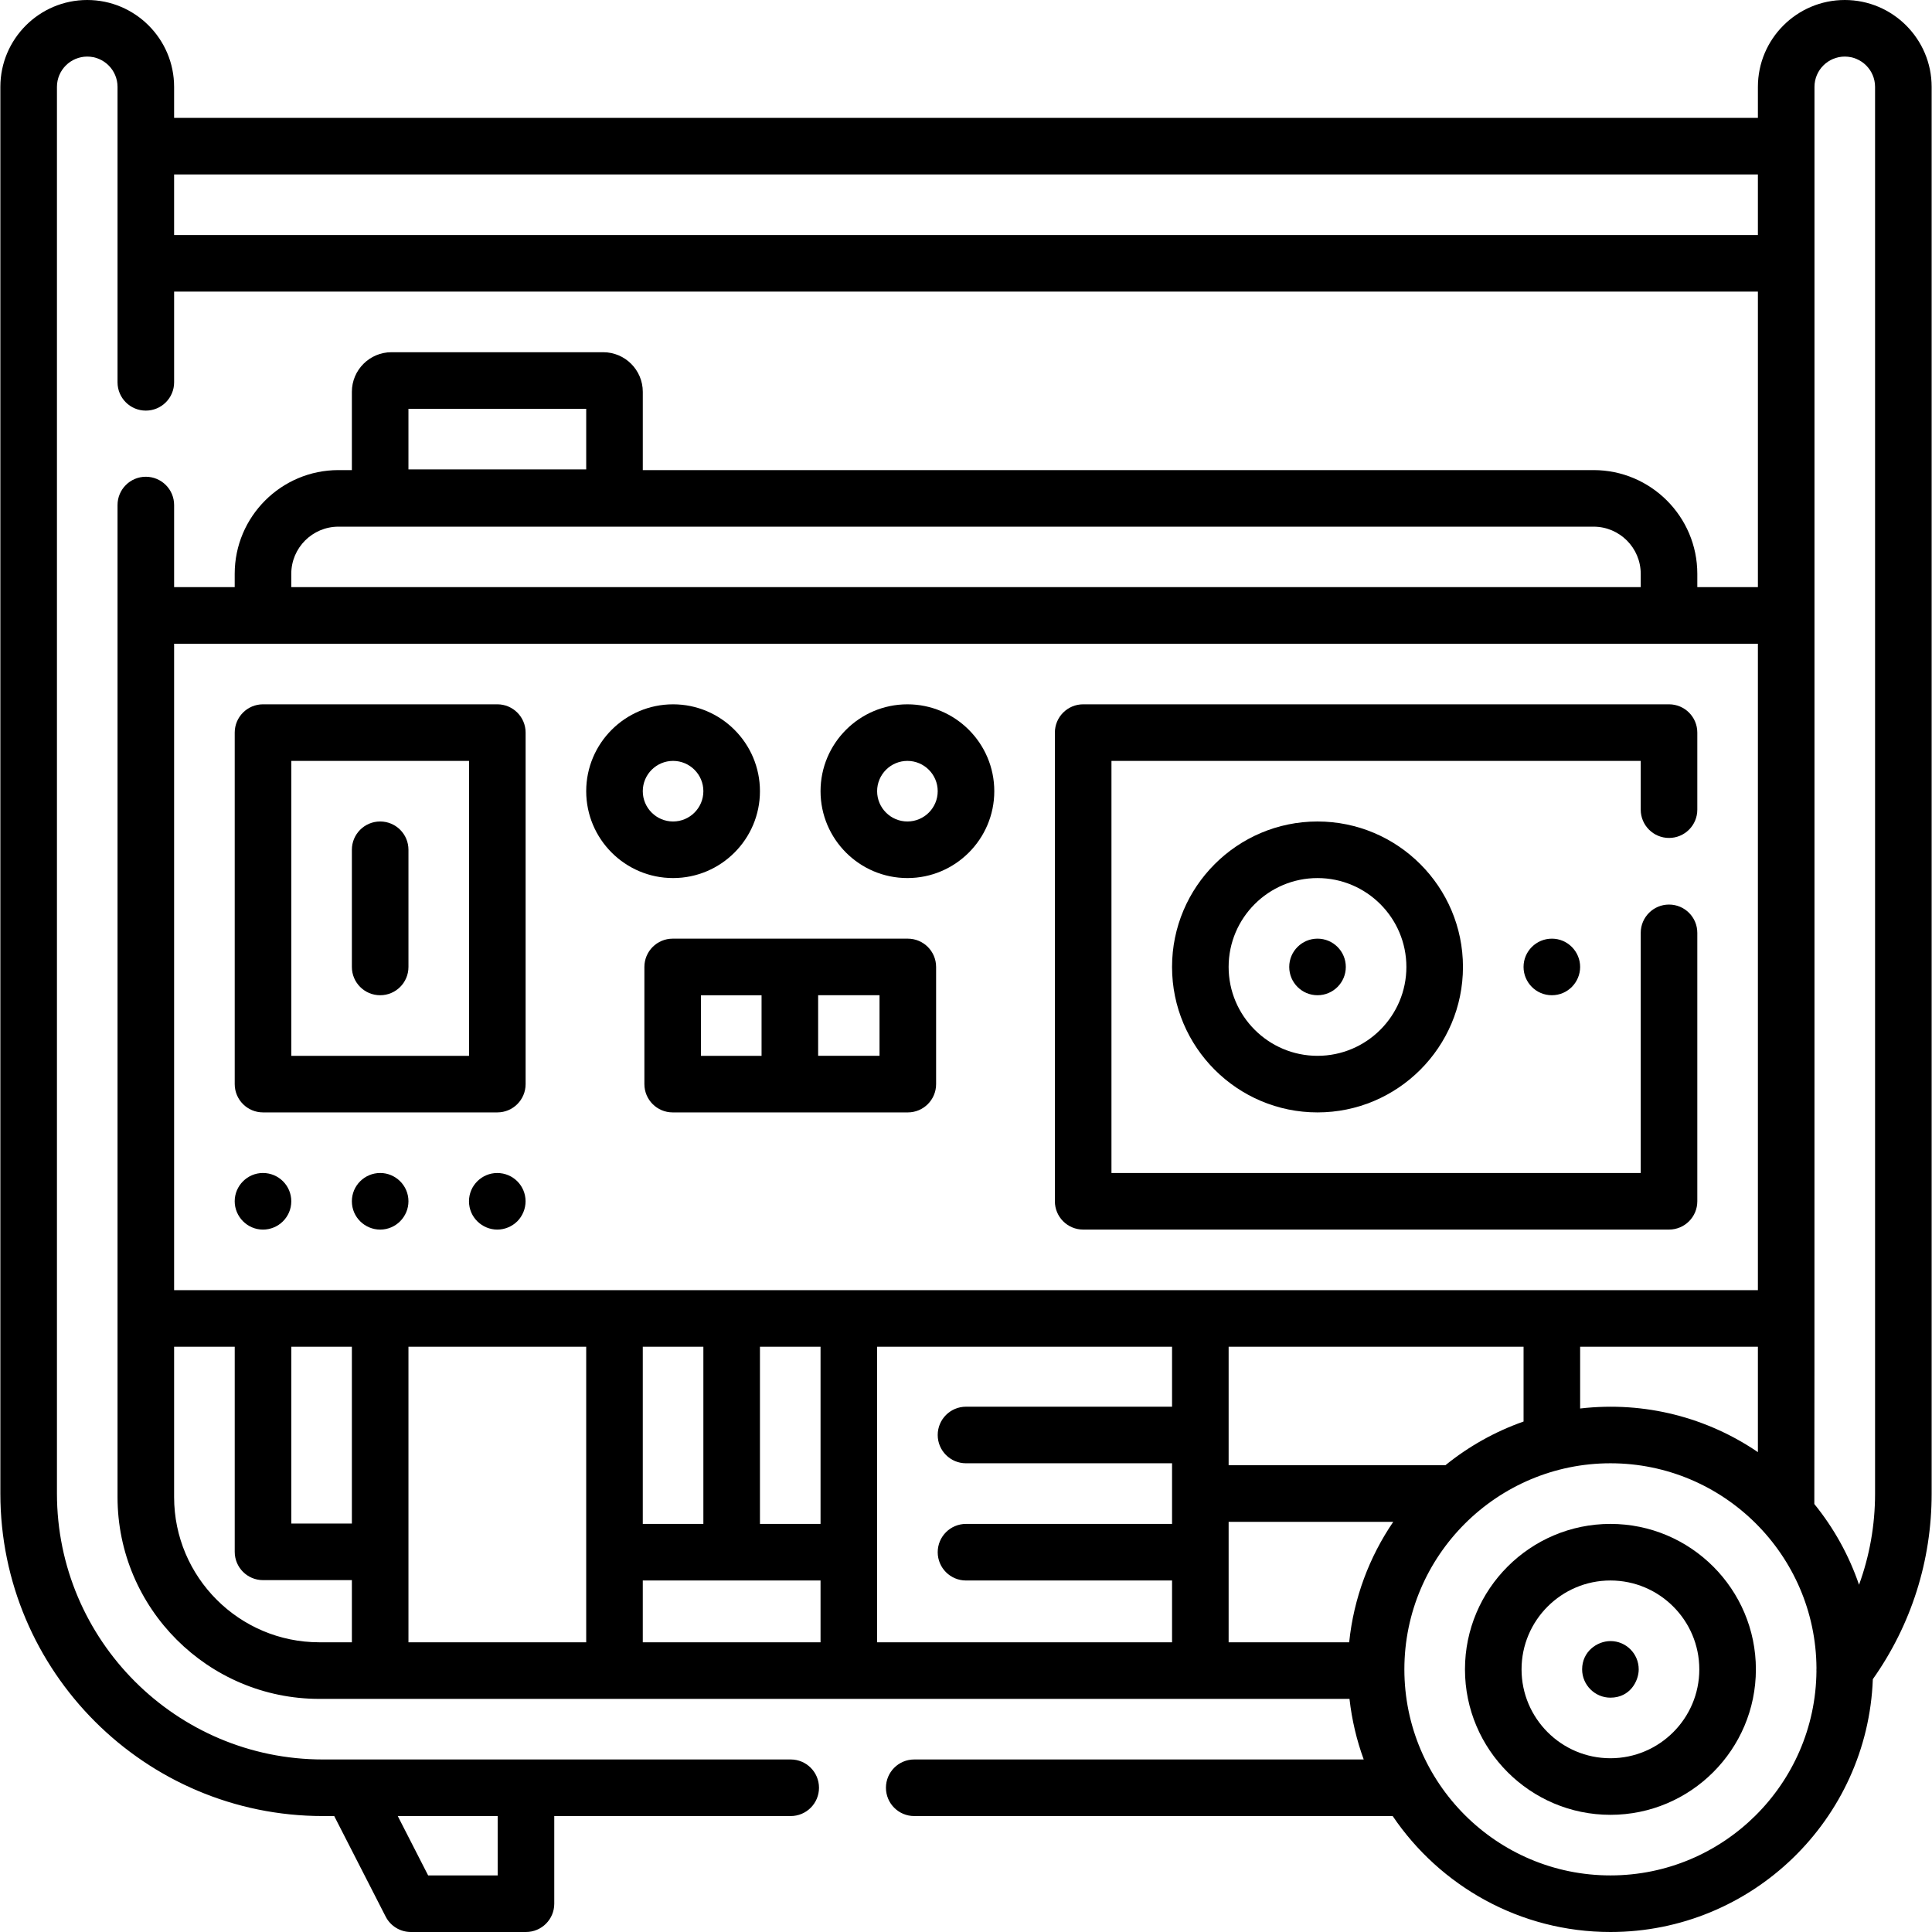
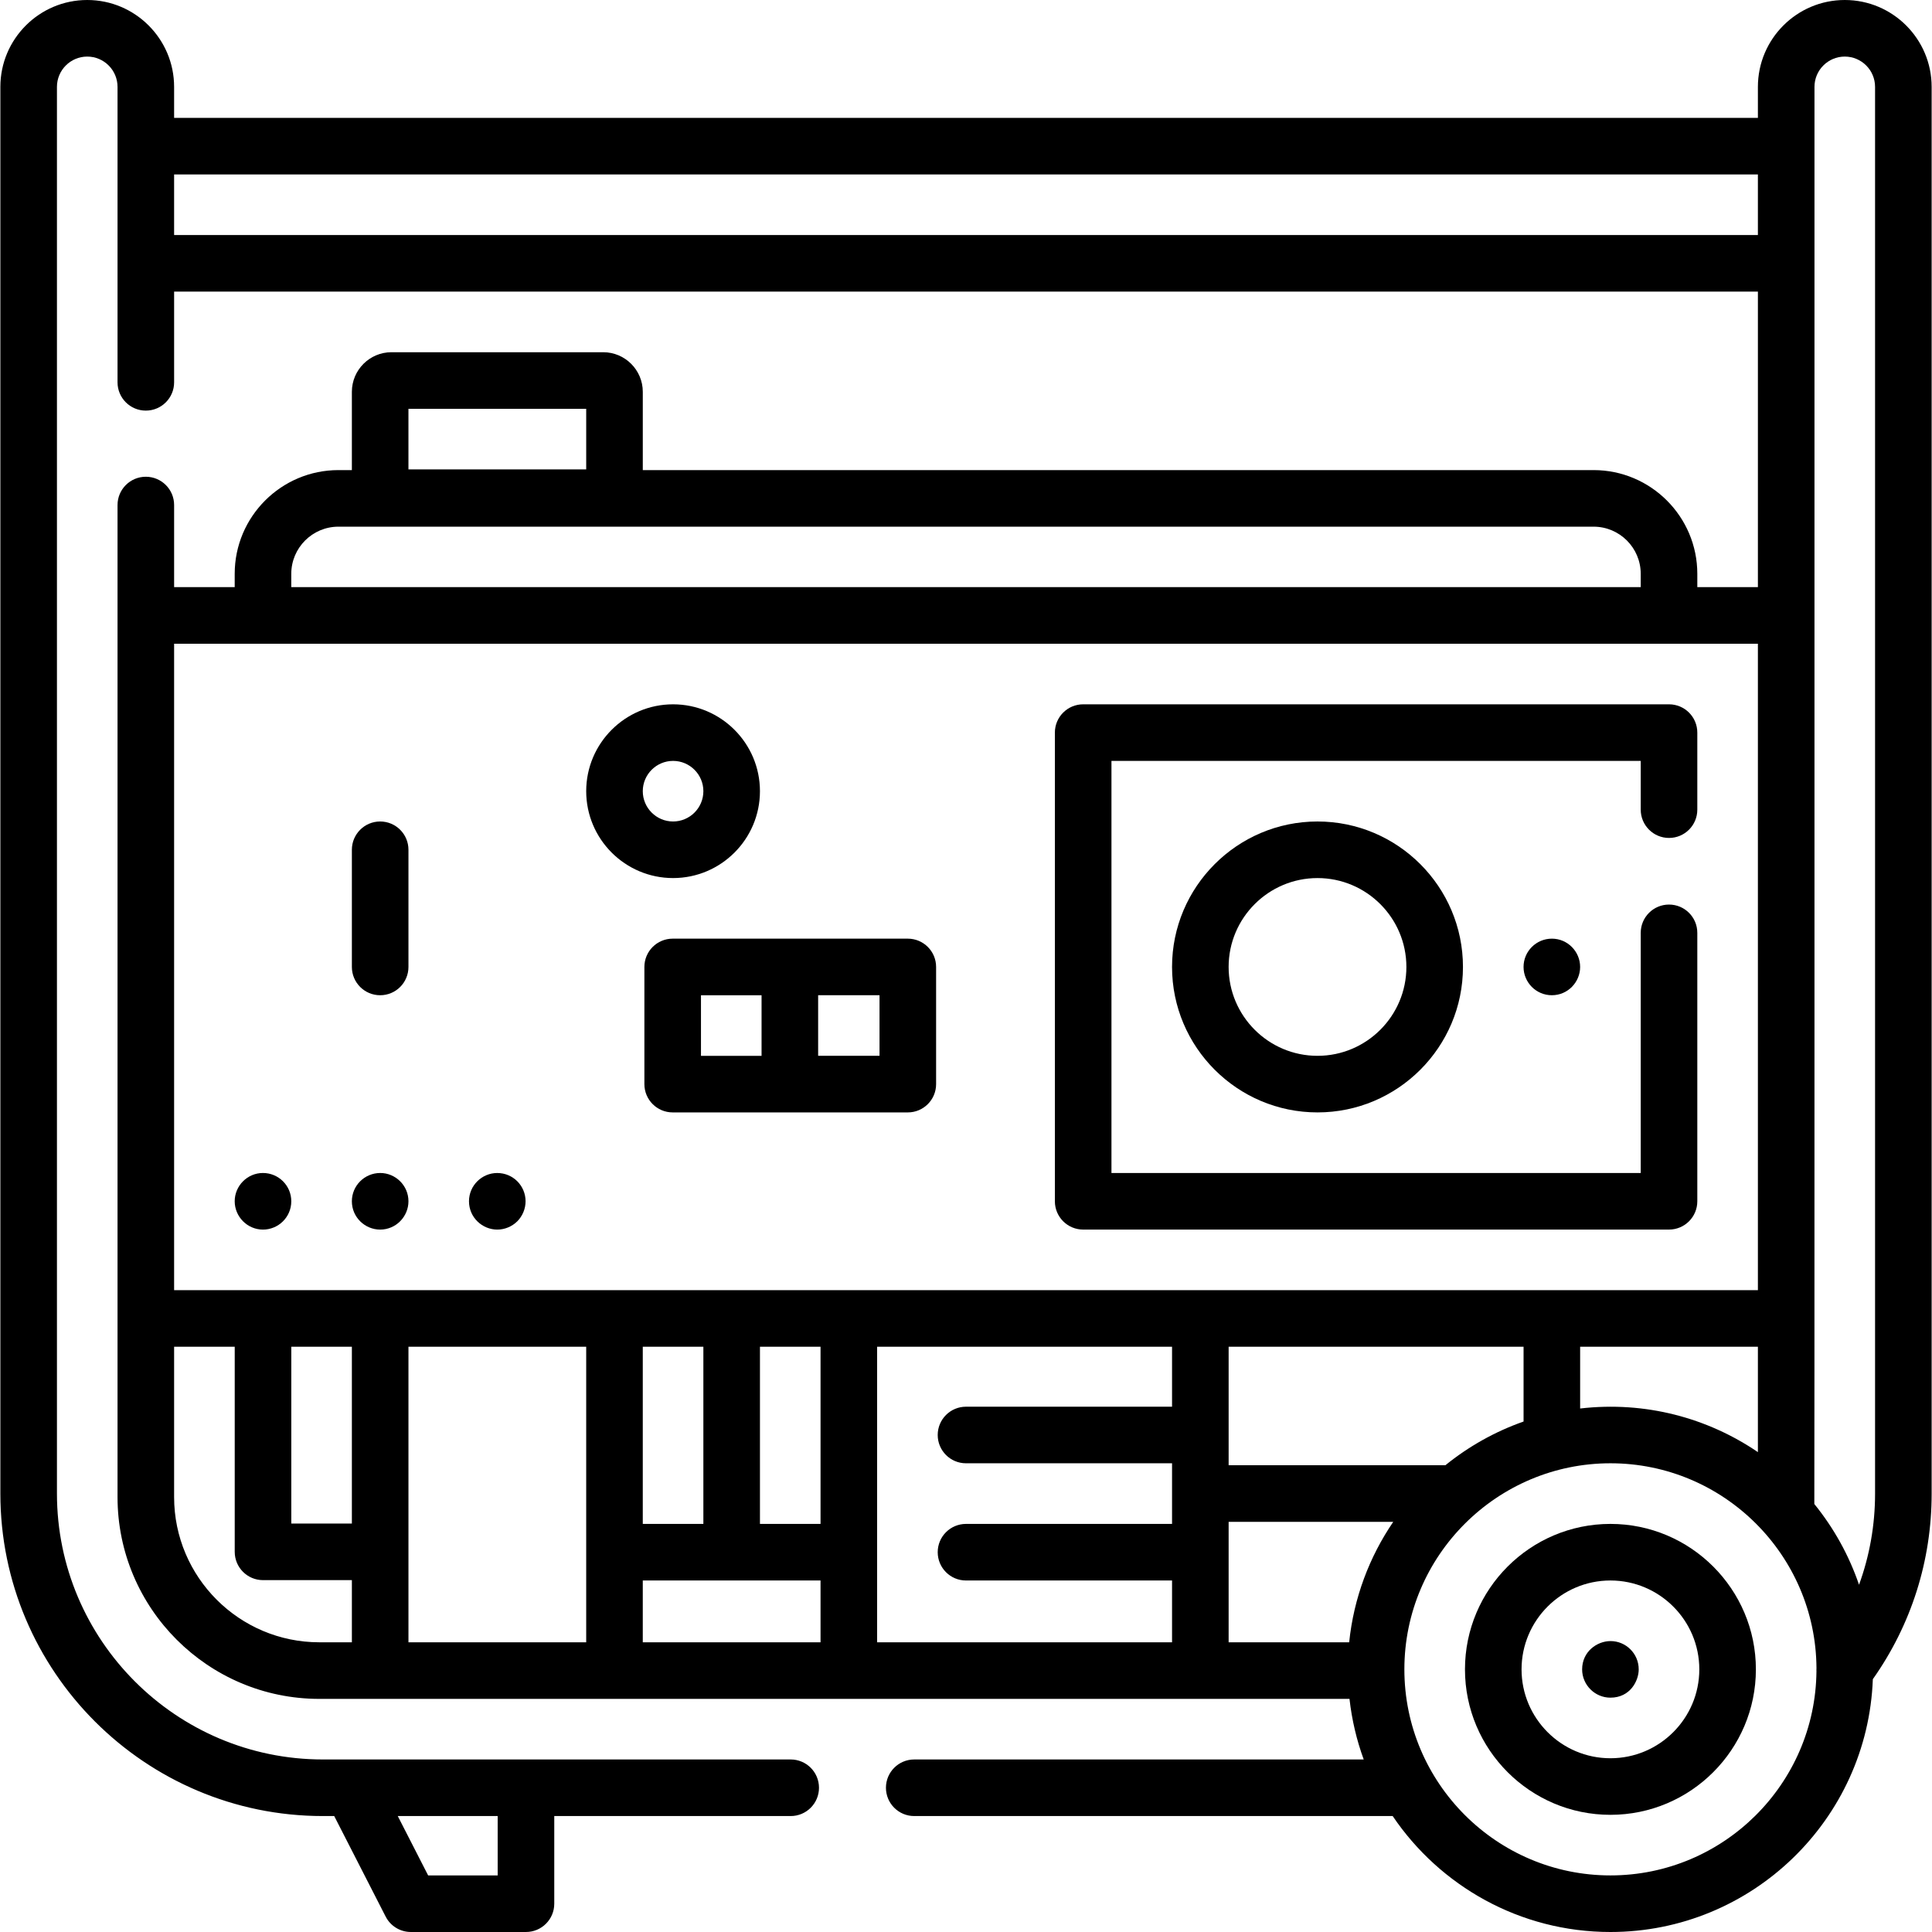
<svg xmlns="http://www.w3.org/2000/svg" id="Capa_1" height="512" viewBox="0 0 512.184 512.184" width="512">
  <g>
-     <path d="m69.726 294.904h62.117c4.142 0 7.5-3.357 7.5-7.5v-93.187c0-4.143-3.358-7.5-7.5-7.5h-62.117c-4.142 0-7.5 3.357-7.5 7.5v93.187c0 4.143 3.358 7.5 7.5 7.5zm7.5-93.186h47.117v78.187h-47.117z" />
    <path d="m178.436 232.78c12.7 0 23.031-10.332 23.031-23.031s-10.332-23.031-23.031-23.031-23.031 10.332-23.031 23.031 10.332 23.031 23.031 23.031zm0-31.062c4.428 0 8.031 3.603 8.031 8.031s-3.603 8.031-8.031 8.031-8.031-3.603-8.031-8.031 3.603-8.031 8.031-8.031z" />
-     <path d="m240.561 232.78c12.7 0 23.031-10.332 23.031-23.031s-10.332-23.031-23.031-23.031-23.031 10.332-23.031 23.031 10.331 23.031 23.031 23.031zm0-31.062c4.428 0 8.031 3.603 8.031 8.031s-3.603 8.031-8.031 8.031-8.031-3.603-8.031-8.031 3.602-8.031 8.031-8.031z" />
    <path d="m287.154 325.967h155.312c4.142 0 7.5-3.357 7.5-7.5v-71.163c0-4.143-3.358-7.5-7.5-7.5s-7.5 3.357-7.5 7.5v63.663h-140.312v-109.249h140.312v12.926c0 4.143 3.358 7.5 7.5 7.5s7.5-3.357 7.5-7.5v-20.426c0-4.143-3.358-7.5-7.5-7.5h-155.312c-4.142 0-7.5 3.357-7.5 7.5v124.249c0 4.142 3.358 7.5 7.5 7.5z" />
    <path d="m310.716 256.343c0 21.263 17.299 38.562 38.562 38.562 21.264 0 38.562-17.299 38.562-38.562 0-21.264-17.299-38.562-38.562-38.562-21.263-.001-38.562 17.298-38.562 38.562zm62.125 0c0 12.992-10.57 23.562-23.562 23.562s-23.562-10.569-23.562-23.562 10.57-23.562 23.562-23.562 23.562 10.57 23.562 23.562z" />
    <path d="m411.416 248.844c-4.143 0-7.514 3.351-7.514 7.497 0 4.094 3.323 7.5 7.5 7.5 4.264 0 7.5-3.5 7.5-7.5 0-4.078-3.318-7.497-7.486-7.497z" />
-     <circle cx="349.282" cy="256.342" r="7.5" />
    <path d="m69.706 310.965c-4.106 0-7.485 3.375-7.485 7.497 0 4.055 3.313 7.51 7.5 7.51 4.029 0 7.5-3.257 7.5-7.51.001-4.165-3.383-7.497-7.515-7.497z" />
    <path d="m100.801 310.965c-4.123 0-7.519 3.331-7.519 7.497 0 4.277 3.508 7.51 7.5 7.51 4.199 0 7.5-3.459 7.5-7.51 0-4.22-3.473-7.497-7.481-7.497z" />
    <path d="m131.804 310.97c-4.016 0-7.473 3.288-7.473 7.492 0 4.307 3.541 7.51 7.5 7.51 1.98 0 3.91-.811 5.31-2.2 1.39-1.399 2.19-3.33 2.19-5.31.001-4.078-3.282-7.492-7.527-7.492z" />
    <path d="m100.784 217.78c-4.142 0-7.5 3.357-7.5 7.5v31.062c0 4.143 3.358 7.5 7.5 7.5s7.5-3.357 7.5-7.5v-31.062c0-4.142-3.358-7.5-7.5-7.5z" />
    <path d="m512.09 23.031c0-12.699-10.332-23.031-23.031-23.031s-23.031 10.332-23.031 23.031v8.219h-419.872v-8.219c0-12.699-10.331-23.031-23.031-23.031-12.699 0-23.031 10.332-23.031 23.031v372.914c0 47.145 38.355 85.5 85.5 85.5h3.006l13.638 26.654c1.283 2.507 3.861 4.084 6.677 4.084h30.521c4.142 0 7.5-3.357 7.5-7.5v-23.238h62.681c4.142 0 7.5-3.357 7.5-7.5s-3.358-7.5-7.5-7.5h-124.023c-38.874 0-70.5-31.626-70.5-70.5v-372.914c0-4.429 3.603-8.031 8.031-8.031 4.429 0 8.031 3.603 8.031 8.031v78.324c0 4.143 3.358 7.5 7.5 7.5s7.5-3.357 7.5-7.5v-24.043h419.871v78.344h-16.062v-3.531c0-15.164-12.336-27.5-27.5-27.5h-252.06v-20.75c0-5.79-4.71-10.5-10.5-10.5h-56.125c-5.79 0-10.5 4.71-10.5 10.5v20.75h-3.562c-15.164 0-27.5 12.336-27.5 27.5v3.531h-16.062v-21.768c0-4.143-3.358-7.5-7.5-7.5s-7.5 3.357-7.5 7.5v262.995c0 29.5 24 53.5 53.5 53.5h273.1c.627 5.577 1.902 10.961 3.772 16.062h-119.162c-4.142 0-7.5 3.357-7.5 7.5s3.358 7.5 7.5 7.5h126.838c12.525 18.531 33.728 30.738 57.729 30.738 37.52 0 68.187-29.834 69.564-67.025 10.201-14.45 15.592-31.406 15.592-49.213v-372.914zm-380.154 474.153h-18.434l-8.053-15.738h26.487zm-23.655-388.81h47.125v16.062h-47.125zm274.896 280.071h-57.46v-31.416h78.187v19.827c-7.595 2.671-14.591 6.617-20.727 11.589zm-25.504 46.938h-31.956v-31.938h43.642c-6.332 9.292-10.478 20.185-11.686 31.938zm-280.447-78.354h16.058v46.874h-16.058zm31.058 0h47.121v78.354h-47.121zm109.246 46.968h-16.062v-46.968h16.062zm-31.063 0h-16.062v-46.968h16.062zm-16.062 15h47.125v16.386h-47.125zm62.125-61.968h78.187v15.896h-54.625c-4.142 0-7.5 3.357-7.5 7.5s3.358 7.5 7.5 7.5h54.625v16.072h-54.625c-4.142 0-7.5 3.357-7.5 7.5s3.358 7.5 7.5 7.5h54.625v16.386h-78.187c0-16.707 0-61.326 0-78.354zm186.373 0h47.125v27.938c-13.354-9.094-29.84-13.56-47.125-11.565zm-372.747-294.717v-16.062h419.871v16.062zm31.062 89.812c0-6.893 5.607-12.5 12.5-12.5h332.747c6.893 0 12.5 5.607 12.5 12.5v3.531h-357.747zm388.809 18.531v171.374c-145.929 0-331.076 0-419.871 0v-171.374zm-419.871 226.228v-39.854h16.07v54.374c0 4.143 3.358 7.5 7.5 7.5h23.558v16.479h-8.628c-21.229.001-38.5-17.271-38.5-38.499zm380.778 100.301c-30.123 0-54.629-24.507-54.629-54.63 0-30.223 24.652-54.629 54.629-54.629 30.012 0 54.442 24.328 54.621 54.298-.01.16-.015.32-.015.48 0 .127.003.253.01.38-.286 29.879-24.67 54.101-54.616 54.101zm70.156-101.239c0 8.375-1.453 16.519-4.252 24.184-2.681-7.858-6.72-15.089-11.852-21.406.064-1.9.032-208.442.041-375.692 0-4.429 3.603-8.031 8.031-8.031s8.031 3.603 8.031 8.031v372.914z" />
    <path d="m170.831 256.343v31.062c0 4.143 3.358 7.5 7.5 7.5h62.335c4.142 0 7.5-3.357 7.5-7.5v-31.062c0-4.143-3.358-7.5-7.5-7.5h-62.335c-4.143 0-7.5 3.357-7.5 7.5zm62.335 23.561h-16.273v-16.062h16.273zm-47.335-16.061h16.062v16.062h-16.062z" />
-     <path d="m426.934 403.997c-21.263 0-38.562 17.299-38.562 38.562 0 21.264 17.299 38.562 38.562 38.562 21.264 0 38.562-17.299 38.562-38.562.001-21.263-17.298-38.562-38.562-38.562zm0 62.124c-12.992 0-23.562-10.57-23.562-23.562s10.57-23.562 23.562-23.562 23.562 10.569 23.562 23.562-10.57 23.562-23.562 23.562z" />
+     <path d="m426.934 403.997c-21.263 0-38.562 17.299-38.562 38.562 0 21.264 17.299 38.562 38.562 38.562 21.264 0 38.562-17.299 38.562-38.562.001-21.263-17.298-38.562-38.562-38.562m0 62.124c-12.992 0-23.562-10.57-23.562-23.562s10.57-23.562 23.562-23.562 23.562 10.569 23.562 23.562-10.57 23.562-23.562 23.562z" />
    <path d="m426.965 435.059c-3.587 0-7.534 2.794-7.534 7.502 0 4.113 3.368 7.5 7.5 7.5 5.248 0 7.5-4.476 7.5-7.5.001-4.187-3.4-7.502-7.466-7.502z" />
  </g>
</svg>